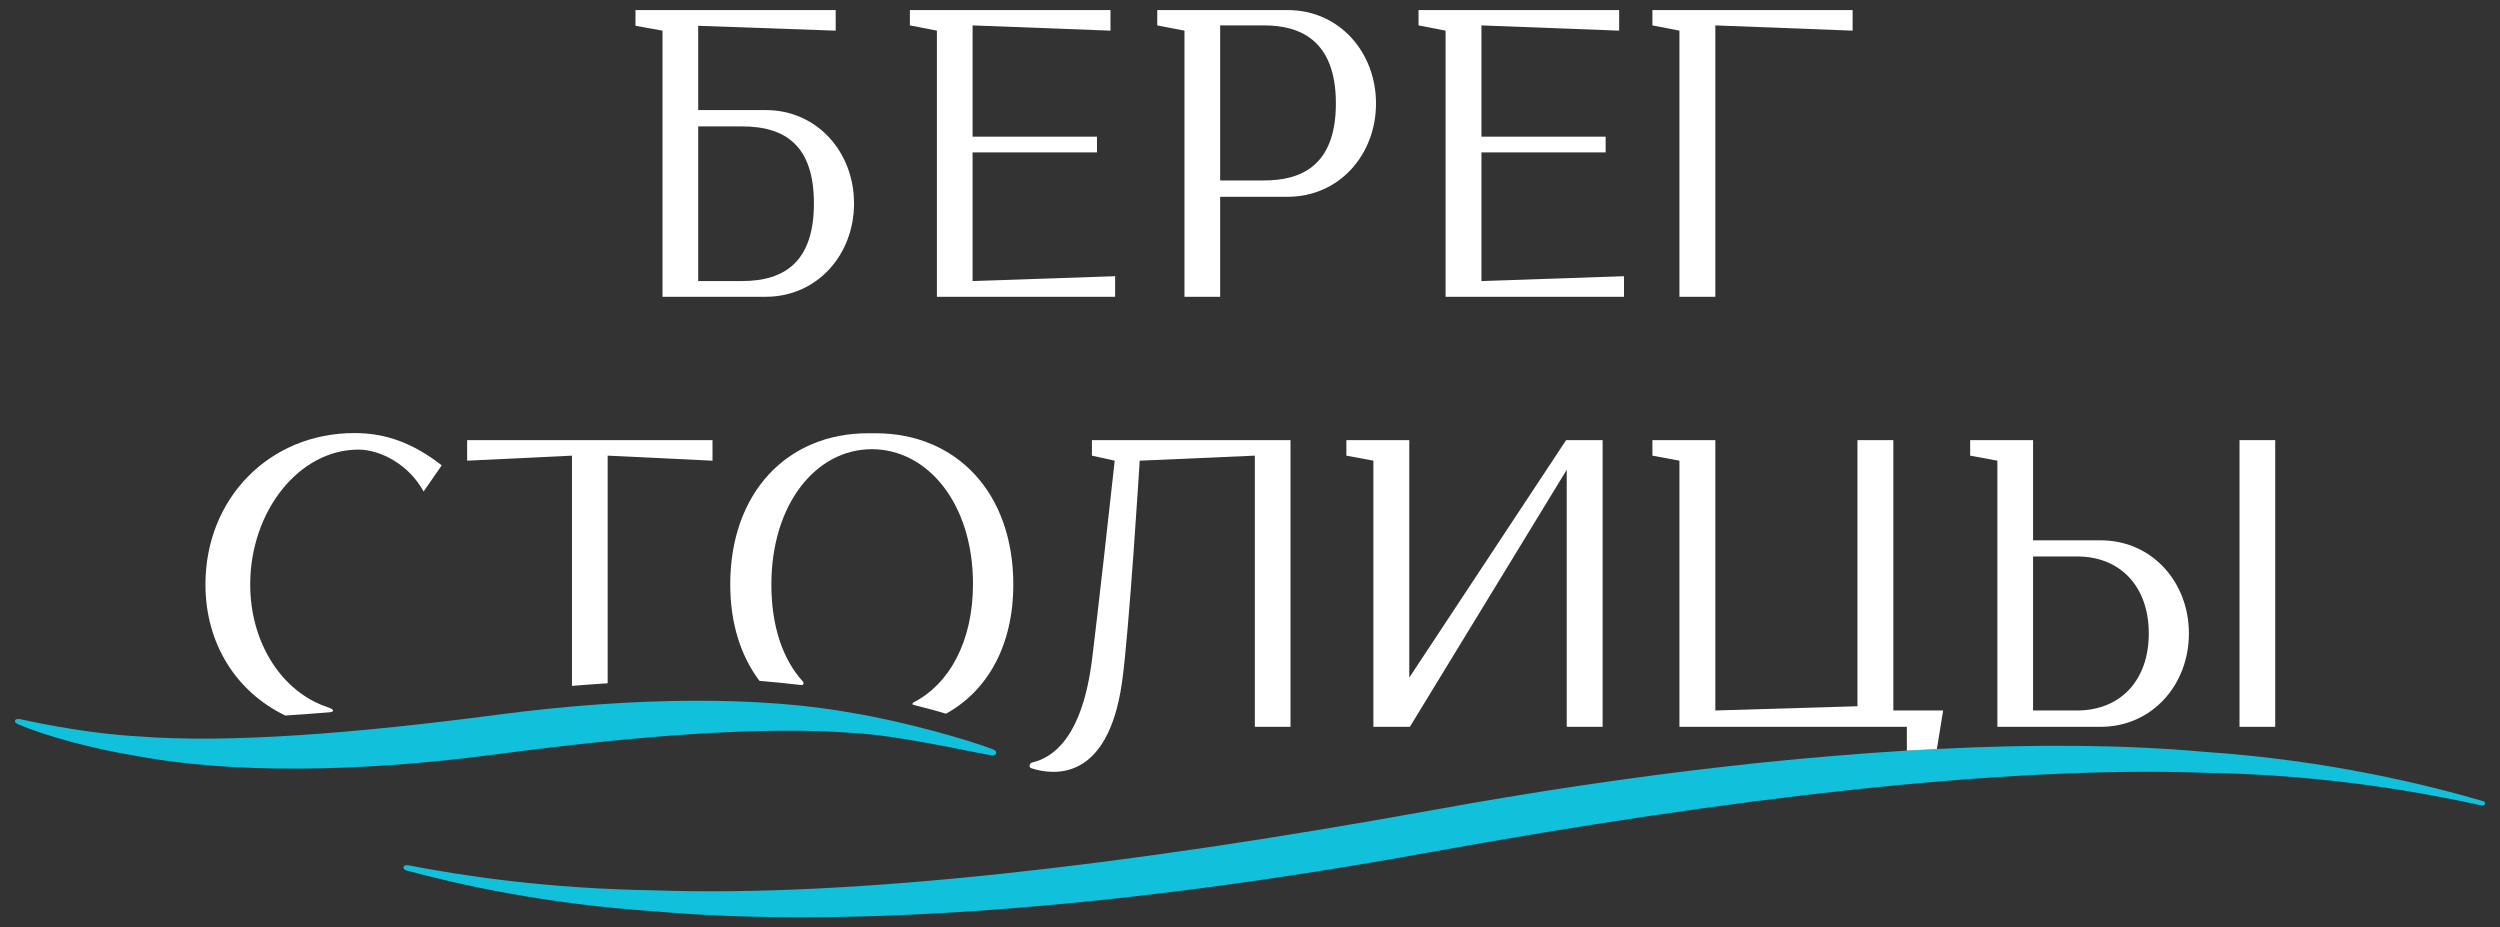
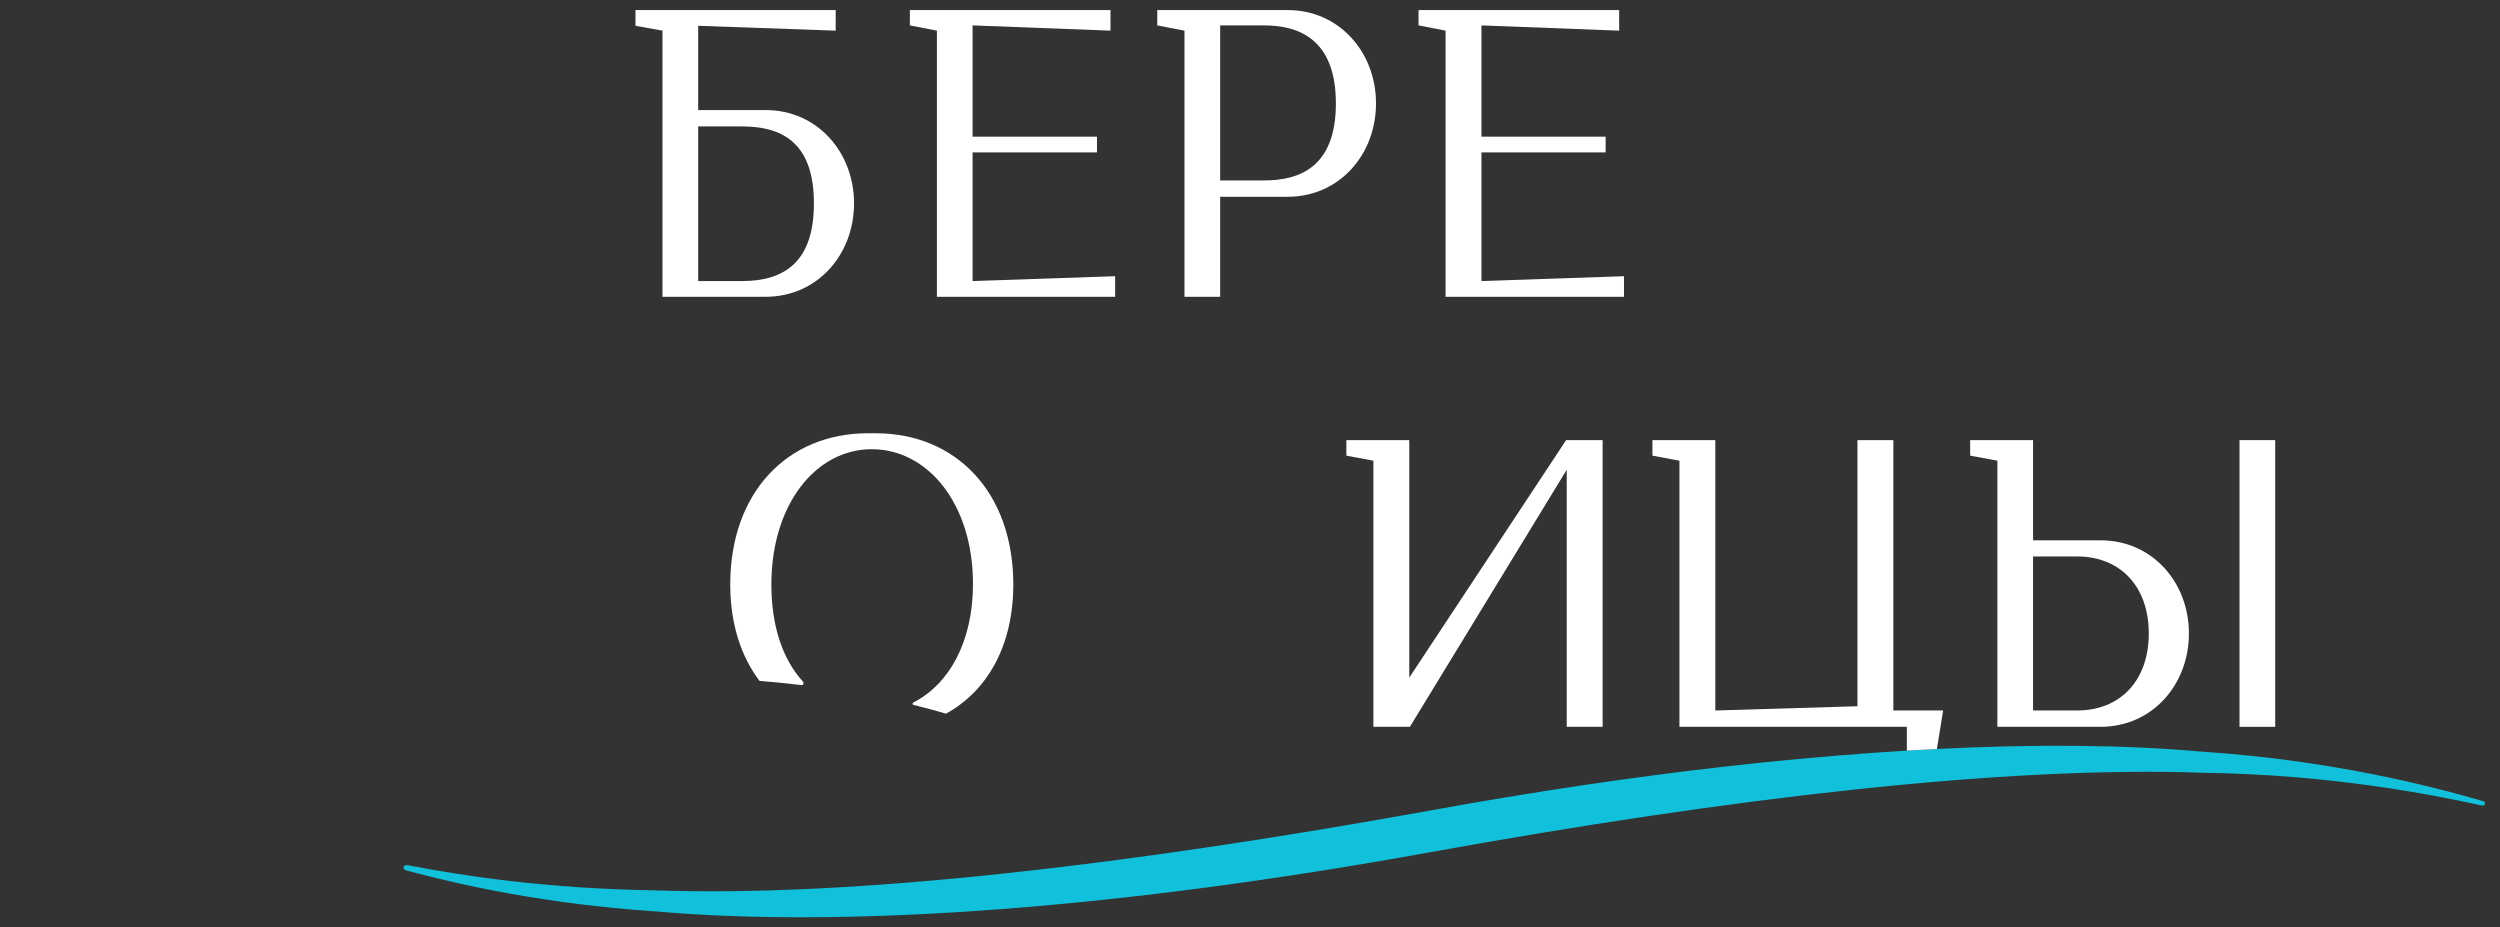
<svg xmlns="http://www.w3.org/2000/svg" xml:space="preserve" width="124px" height="46px" version="1.1" style="shape-rendering:geometricPrecision; text-rendering:geometricPrecision; image-rendering:optimizeQuality; fill-rule:evenodd; clip-rule:evenodd" viewBox="0 0 124 46">
  <rect x="0" y="0" width="124" height="46" fill="#333333" stroke="none" />
  <defs>
    <style type="text/css">
   
    .fil0 {fill:#11C0DA;fill-rule:nonzero}
    .fil1 {fill:white;fill-rule:nonzero}
   
  </style>
  </defs>
  <g id="Слой_x0020_1">
-     <path class="fil0" d="M42.38 35.38c-4.55,-0.85 -10.84,-0.84 -17.78,0.08 -6.95,0.91 -13.25,1.42 -17.8,1.06 -2.09,-0.11 -4.55,-0.57 -5.8,-0.85 -0.3,-0.06 -0.35,0.16 -0.09,0.26 1.34,0.57 3.62,1.2 5.88,1.57 4.55,0.85 10.83,0.84 17.78,-0.08 6.95,-0.92 13.24,-1.42 17.8,-1.06 2.2,0.12 5.54,0.89 6.84,1.11 0.22,0.03 0.28,-0.2 0.09,-0.28 -1.28,-0.52 -4.67,-1.44 -6.92,-1.81z" />
    <path class="fil0" d="M94.57 37.23c-2.3,0.14 -4.69,0.34 -7.16,0.59l-1.65 0.18c-4.73,0.53 -9.71,1.27 -14.87,2.21 -15.04,2.72 -28.63,4.3 -38.44,3.95 -5.27,-0.08 -9.45,-0.71 -12.19,-1.24 -0.28,-0.06 -0.33,0.19 -0.12,0.25 2.74,0.74 6.96,1.67 12.3,2.03 9.81,0.87 23.41,-0.19 38.44,-2.92 15.04,-2.72 28.63,-4.3 38.44,-3.95 6.23,0.09 11.16,1.05 13.77,1.62 0.19,0.04 0.22,-0.17 0.08,-0.21 -2.6,-0.76 -7.58,-2.03 -13.85,-2.45 -3.87,-0.35 -8.34,-0.39 -13.25,-0.14l-1.5 0.08z" />
    <polygon class="fil1" points="46.47,14.72 55.31,14.72 55.31,13.7 48.24,13.94 48.24,7.56 54.41,7.56 54.41,6.78 48.24,6.78 48.24,1.26 55.08,1.52 55.08,0.5 45.13,0.5 45.13,1.26 46.47,1.52 " />
    <polygon class="fil1" points="71.7,14.72 80.55,14.72 80.55,13.7 73.48,13.94 73.48,7.56 79.64,7.56 79.64,6.78 73.48,6.78 73.48,1.26 80.31,1.52 80.31,0.5 70.36,0.5 70.36,1.26 71.7,1.52 " />
-     <polygon class="fil1" points="83.3,14.72 85.08,14.72 85.08,1.26 91.89,1.52 91.89,0.5 81.96,0.5 81.96,1.26 83.3,1.52 " />
    <path class="fil1" d="M32.86 14.72l5.12 0c2.55,0 4.38,-2.08 4.38,-4.63 0,-2.55 -1.83,-4.63 -4.38,-4.63l-3.35 0 0 -4.18 6.82 0.24 0 -1.02 -9.93 0 0 0.78 1.34 0.24 0 13.2zm1.77 -8.45l2.18 0c2.16,0 3.56,0.97 3.56,3.82 0,2.84 -1.4,3.85 -3.56,3.85l-2.18 0 0 -7.67z" />
    <path class="fil1" d="M58.75 14.72l1.77 0 0 -4.96 3.35 0c2.55,0 4.38,-2.08 4.38,-4.63 0,-2.55 -1.83,-4.63 -4.38,-4.63l-6.47 0 0 0.76 1.35 0.26 0 13.2zm1.77 -13.46l2.18 0c1.72,0 3.56,0.68 3.56,3.87 0,3.19 -1.84,3.82 -3.56,3.82l-2.18 0 0 -7.69z" />
    <polygon class="fil1" points="66.78,21.83 66.78,22.6 68.12,22.85 68.12,36.05 69.9,36.05 69.93,36.05 77.71,23.3 77.71,36.05 79.49,36.05 79.49,21.83 77.71,21.83 77.68,21.83 69.9,33.61 69.9,21.83 " />
    <polygon class="fil1" points="112.85,21.83 111.08,21.83 111.08,36.05 112.85,36.05 " />
    <path class="fil1" d="M99.07 36.05l5.12 0c2.55,0 4.38,-2.08 4.38,-4.63 0,-2.55 -1.83,-4.62 -4.38,-4.62l-3.35 0 0 -4.97 -3.12 0 0 0.77 1.35 0.25 0 13.2zm1.77 -8.45l2.18 0c2.16,0 3.56,1.5 3.56,3.82 0,2.32 -1.4,3.82 -3.56,3.82l-2.18 0 0 -7.64z" />
    <path class="fil1" d="M38.26 28.99c0,-3.98 2.21,-6.71 4.98,-6.71 2.77,0 5.02,2.7 5.02,6.68 0,2.88 -1.19,4.98 -2.95,5.88 -0.06,0.03 -0.07,0.11 -0.01,0.12 0.59,0.15 1.13,0.29 1.62,0.44 2.07,-1.14 3.34,-3.39 3.34,-6.41 0,-4.56 -2.83,-7.5 -6.83,-7.5l-0.38 0c-4,0 -6.83,2.94 -6.83,7.5 0,1.94 0.53,3.56 1.45,4.78 0.72,0.06 1.41,0.13 2.08,0.21 0.1,0.01 0.14,-0.1 0.07,-0.18 -1,-1.1 -1.56,-2.75 -1.56,-4.81z" />
    <polygon class="fil1" points="96.07,37.15 96.38,35.24 93.91,35.24 93.91,21.83 92.13,21.83 92.13,35.03 85.08,35.24 85.08,21.83 81.96,21.83 81.96,22.6 83.3,22.85 83.3,36.05 94.58,36.05 94.58,37.23 " />
-     <path class="fil1" d="M54.16 22.6l1.13 0.25c-0.24,2.2 -0.83,7.48 -1.12,9.83 -0.5,4.01 -2.01,4.91 -2.97,5.14 -0.14,0.03 -0.18,0.23 -0.06,0.28 1.1,0.36 3.8,0.7 4.51,-4.24 0.35,-2.43 0.88,-11.01 0.88,-11.01l5.71 -0.25 0 13.45 1.77 0 0 -14.22 -9.85 0 0 0.77z" />
-     <path class="fil1" d="M12.41 28.99c0,-3.62 2.41,-6.69 5.37,-6.69 1.08,0 2.51,0.74 3.23,2.08l0.9 -1.3c-1.42,-1.1 -2.76,-1.6 -4.33,-1.6 -4.21,0 -7.39,3.23 -7.39,7.51 0,2.96 1.55,5.34 3.96,6.5 0.7,-0.04 1.43,-0.1 2.19,-0.16 0.23,-0.02 0.28,-0.13 -0.08,-0.25 -2.25,-0.74 -3.85,-3.16 -3.85,-6.09z" />
-     <path class="fil1" d="M30.14 22.6l5.2 0.25 0 -1.02 -12.17 0 0 1.02 5.2 -0.25 0 11.42c0.59,-0.05 1.19,-0.09 1.77,-0.13l0 -11.29z" />
  </g>
</svg>